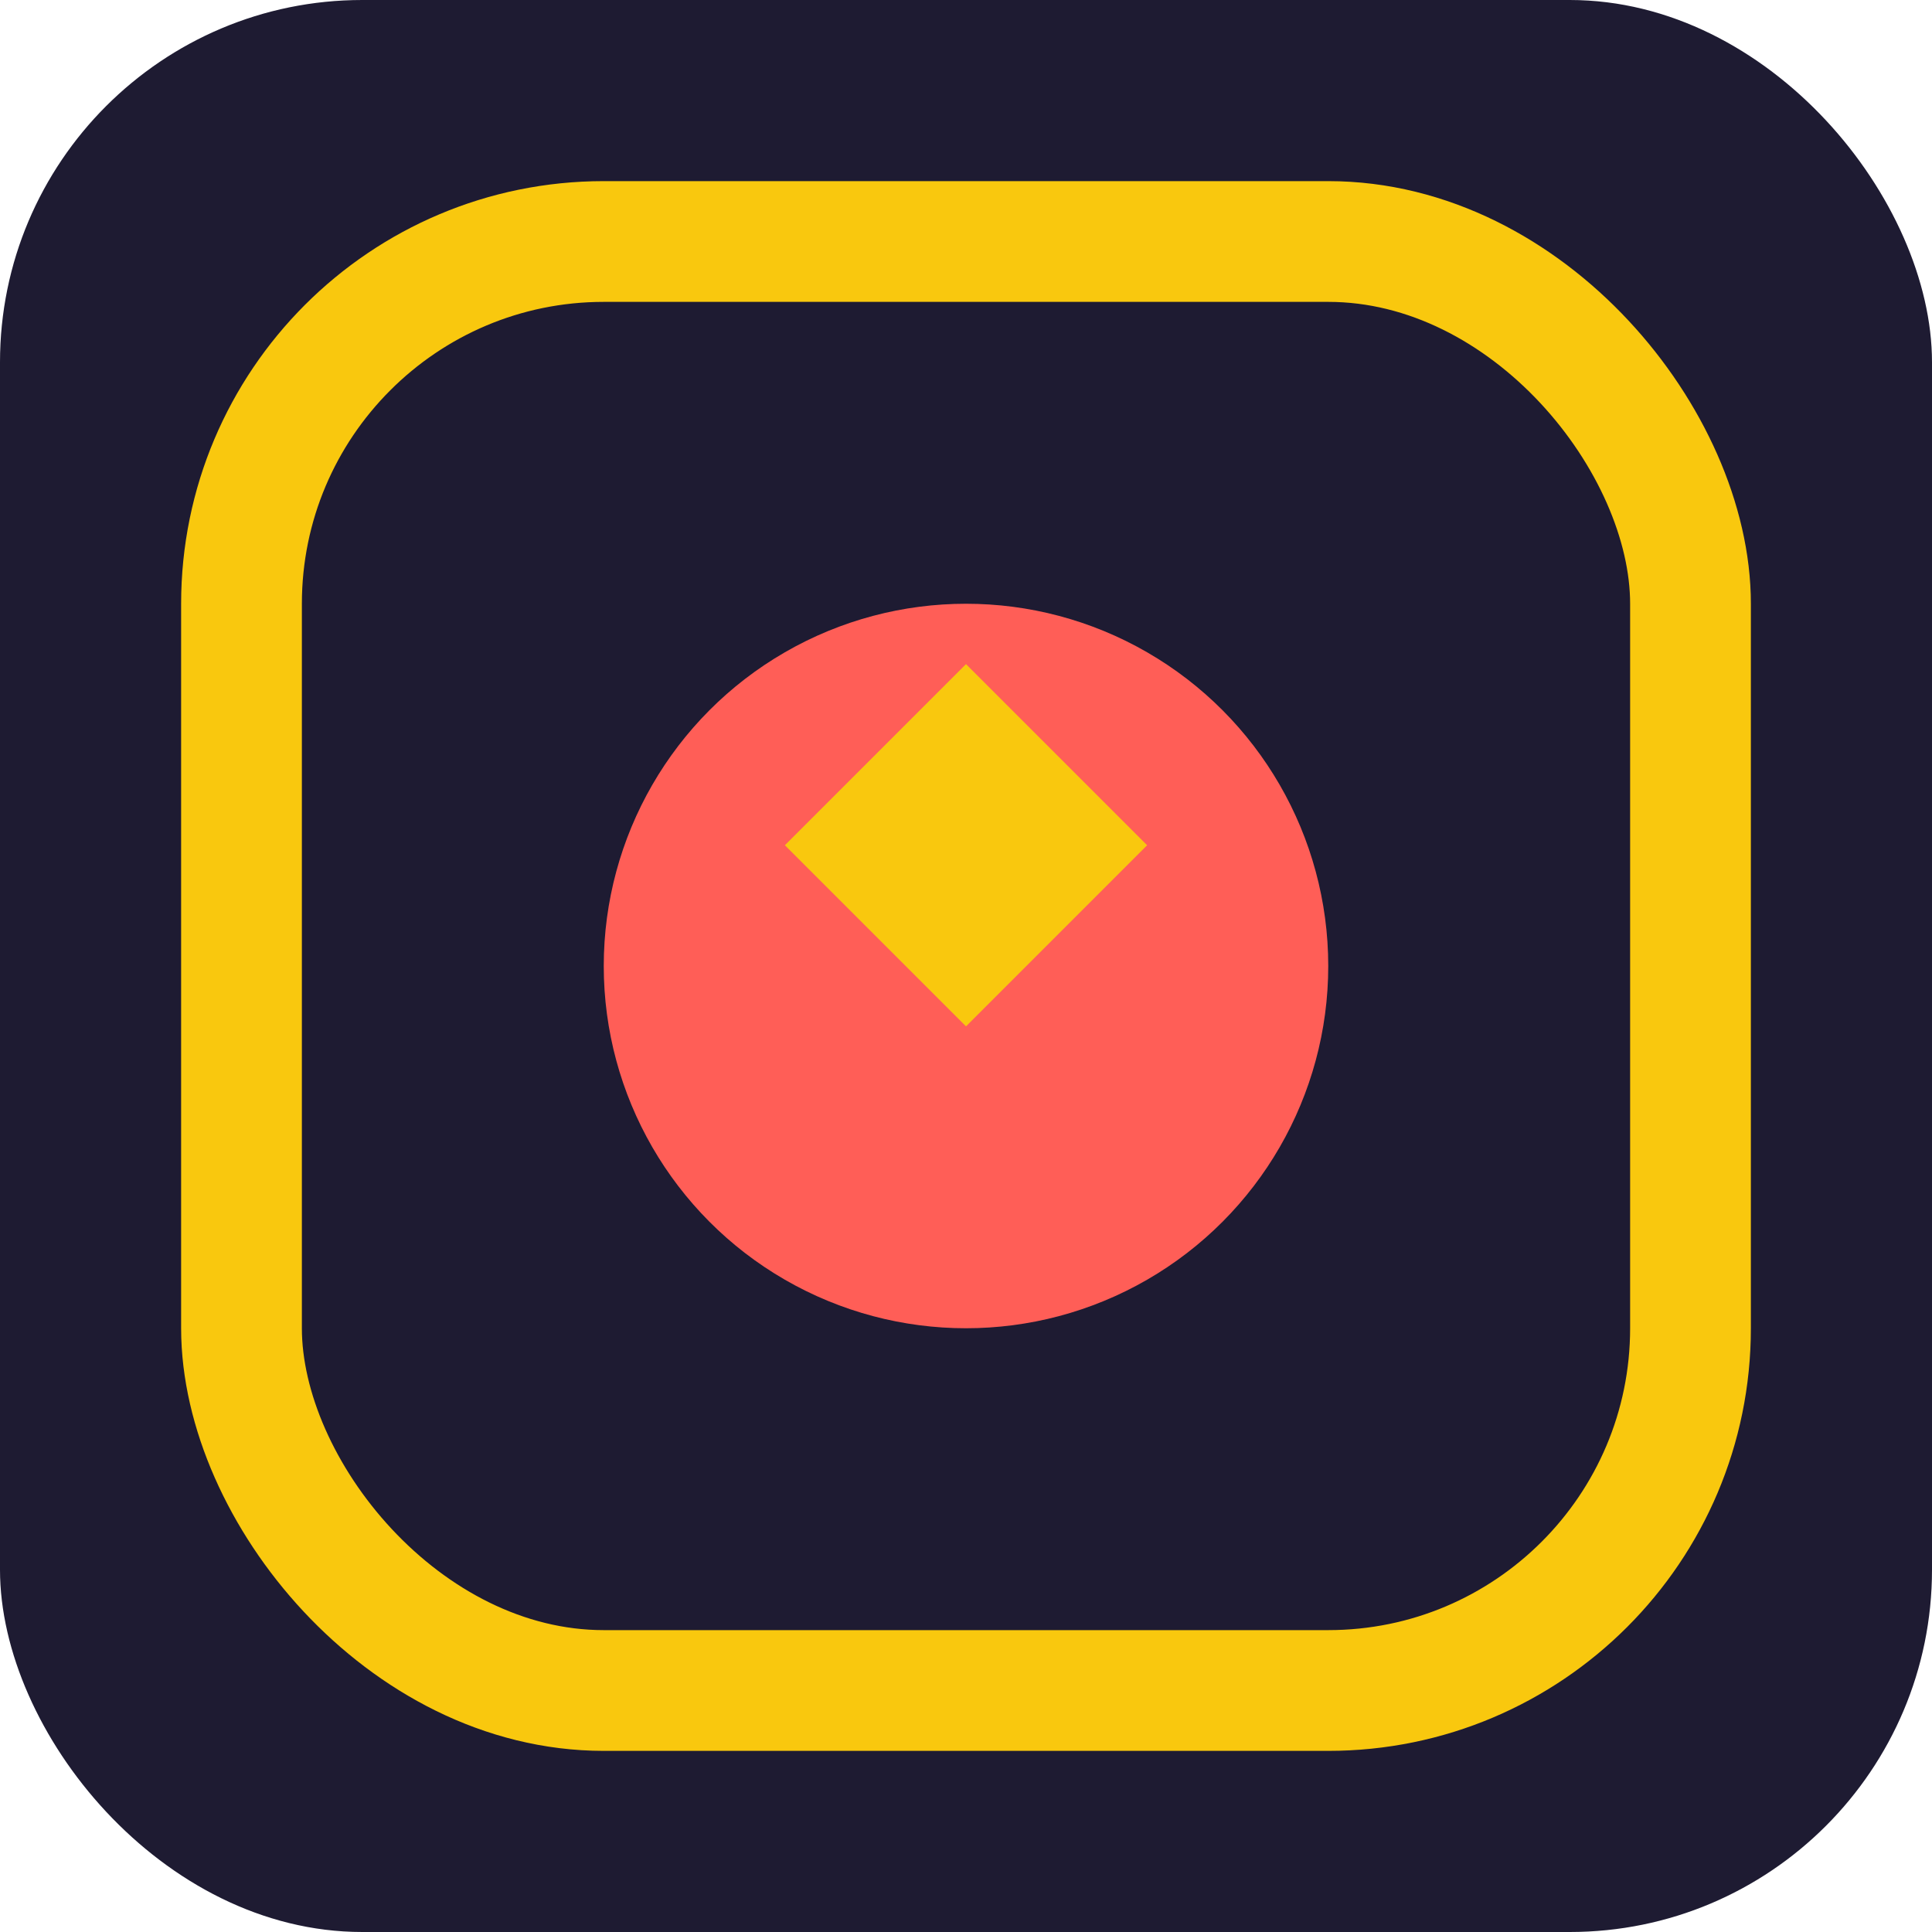
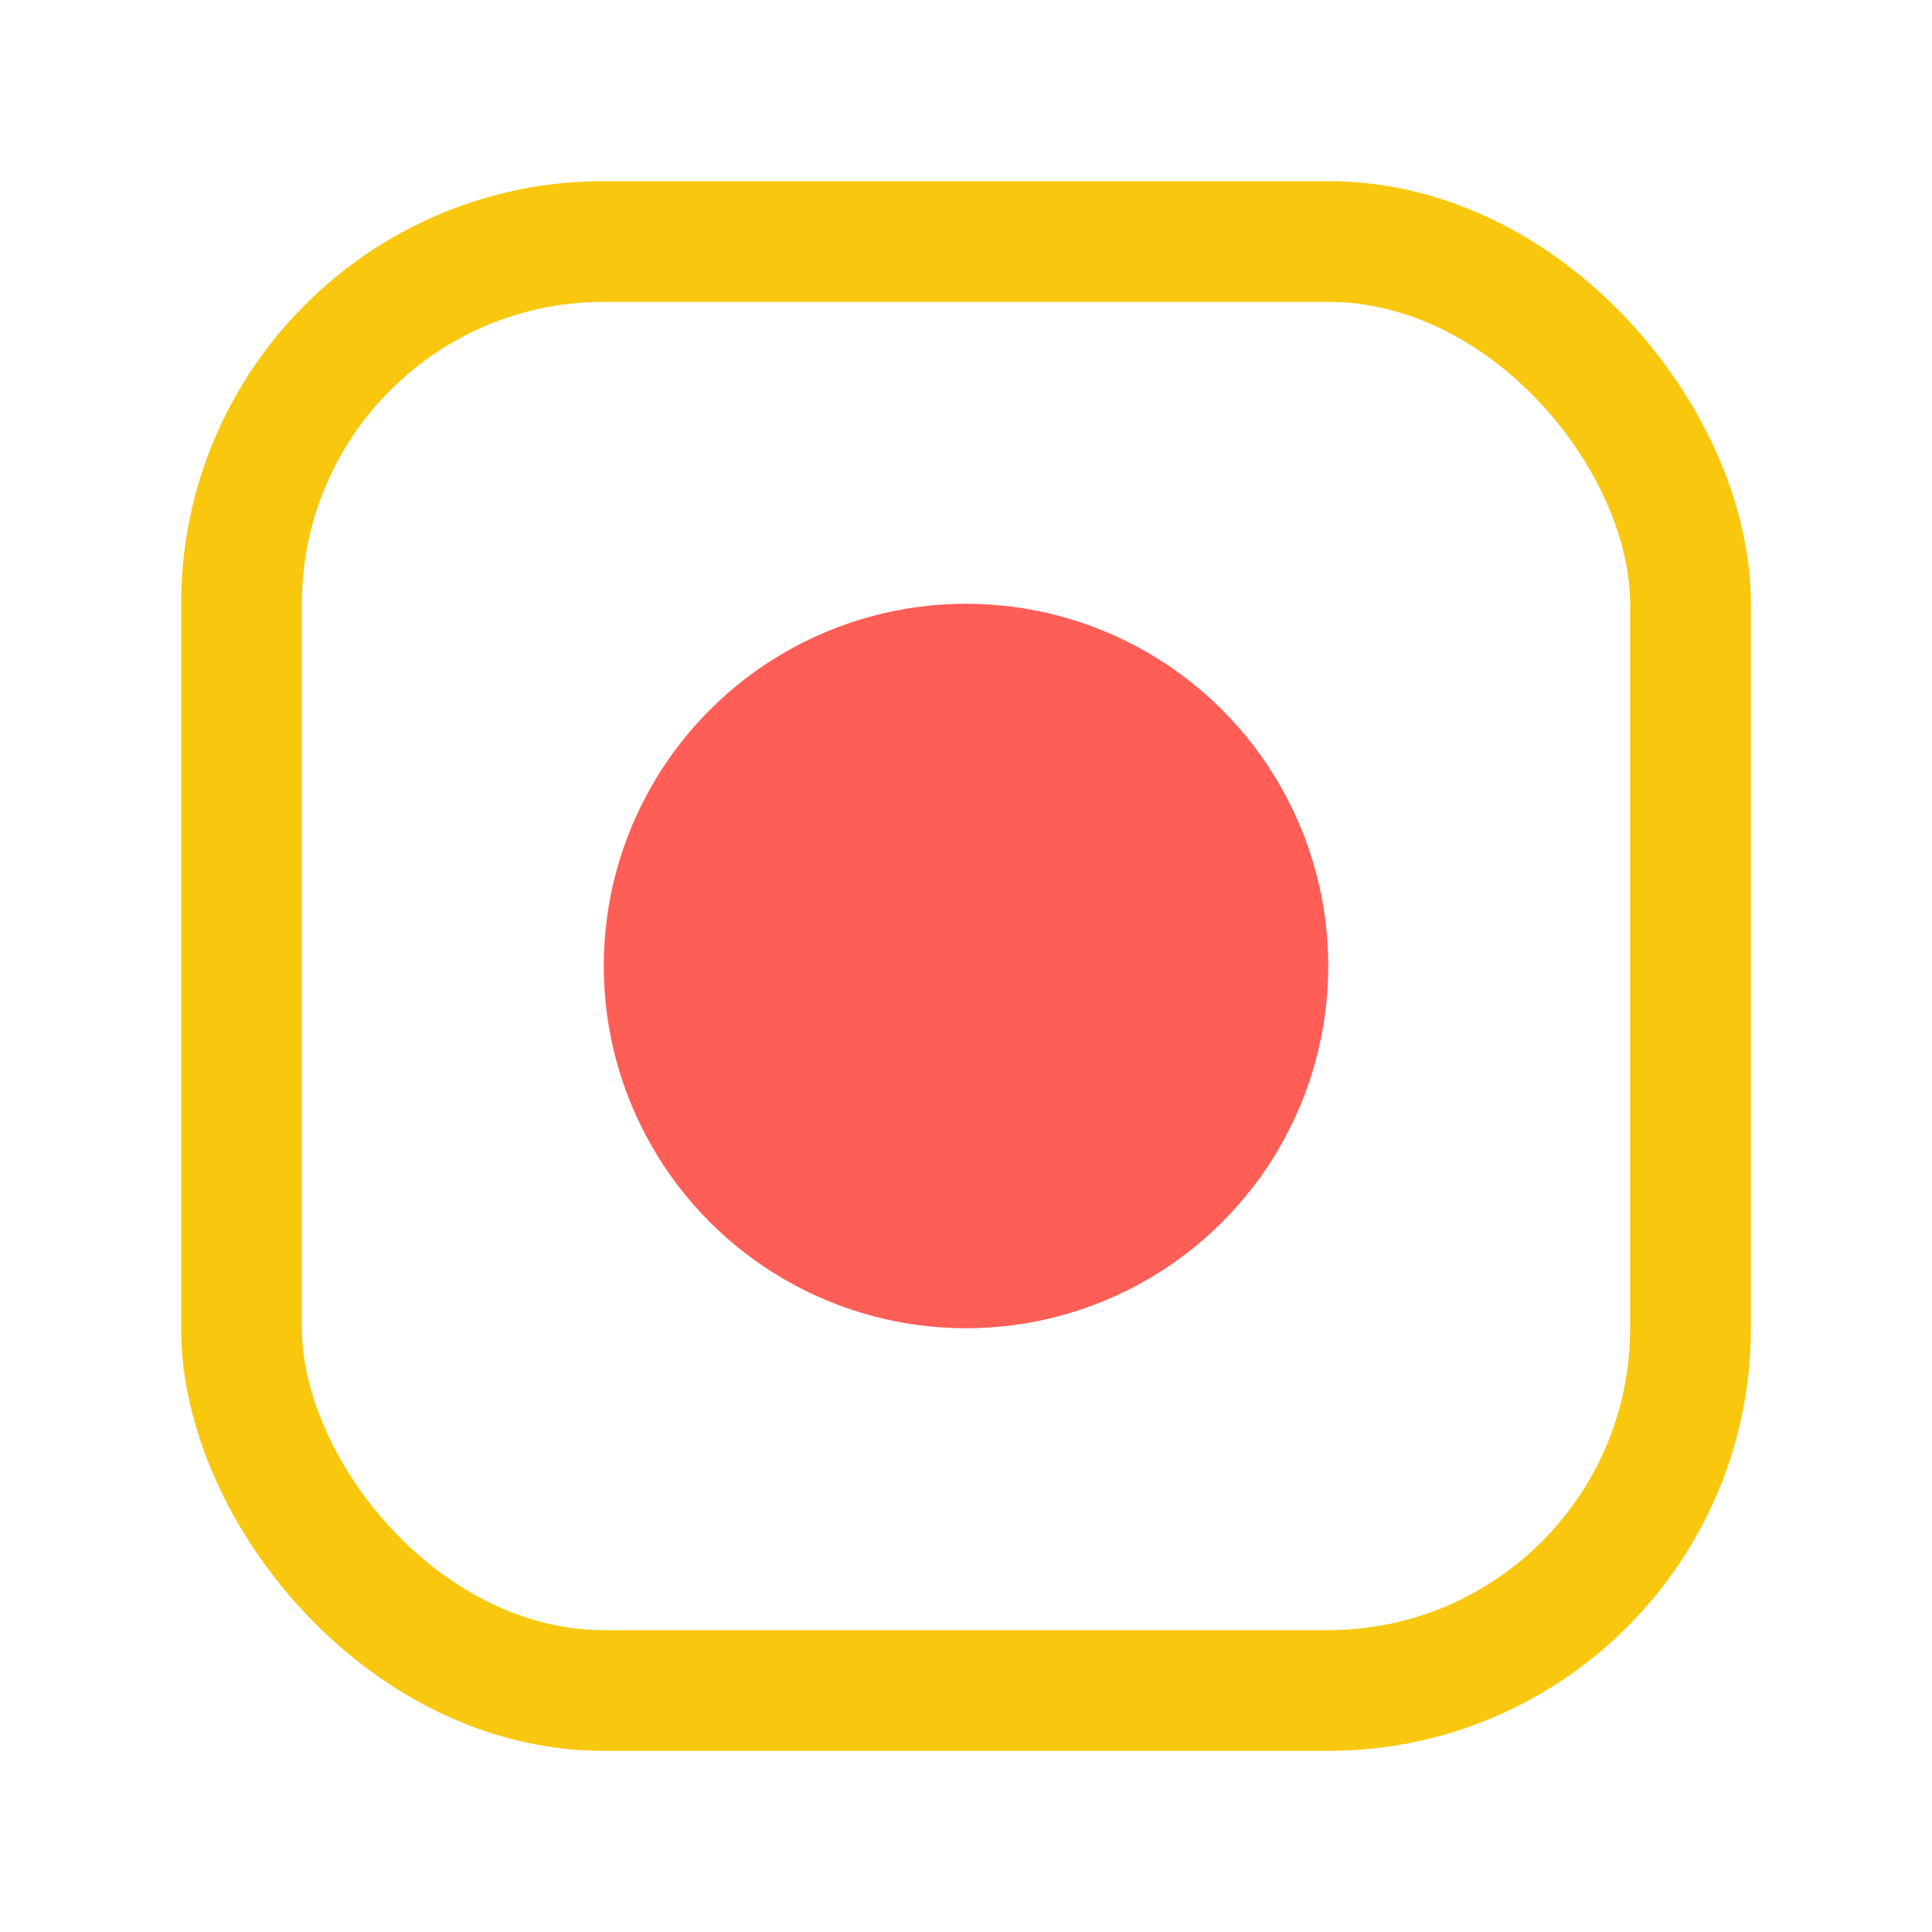
<svg xmlns="http://www.w3.org/2000/svg" width="32" height="32" viewBox="0 0 32 32" fill="none">
-   <rect width="32" height="32" rx="6" fill="#1E1B32" />
  <rect x="4" y="4" width="24" height="24" rx="6" fill="none" stroke="#F9C80E" stroke-width="2" />
  <circle cx="16" cy="16" r="6" fill="#FF5E57" />
-   <polygon points="16,11 19,14 16,17 13,14" fill="#F9C80E" />
</svg>